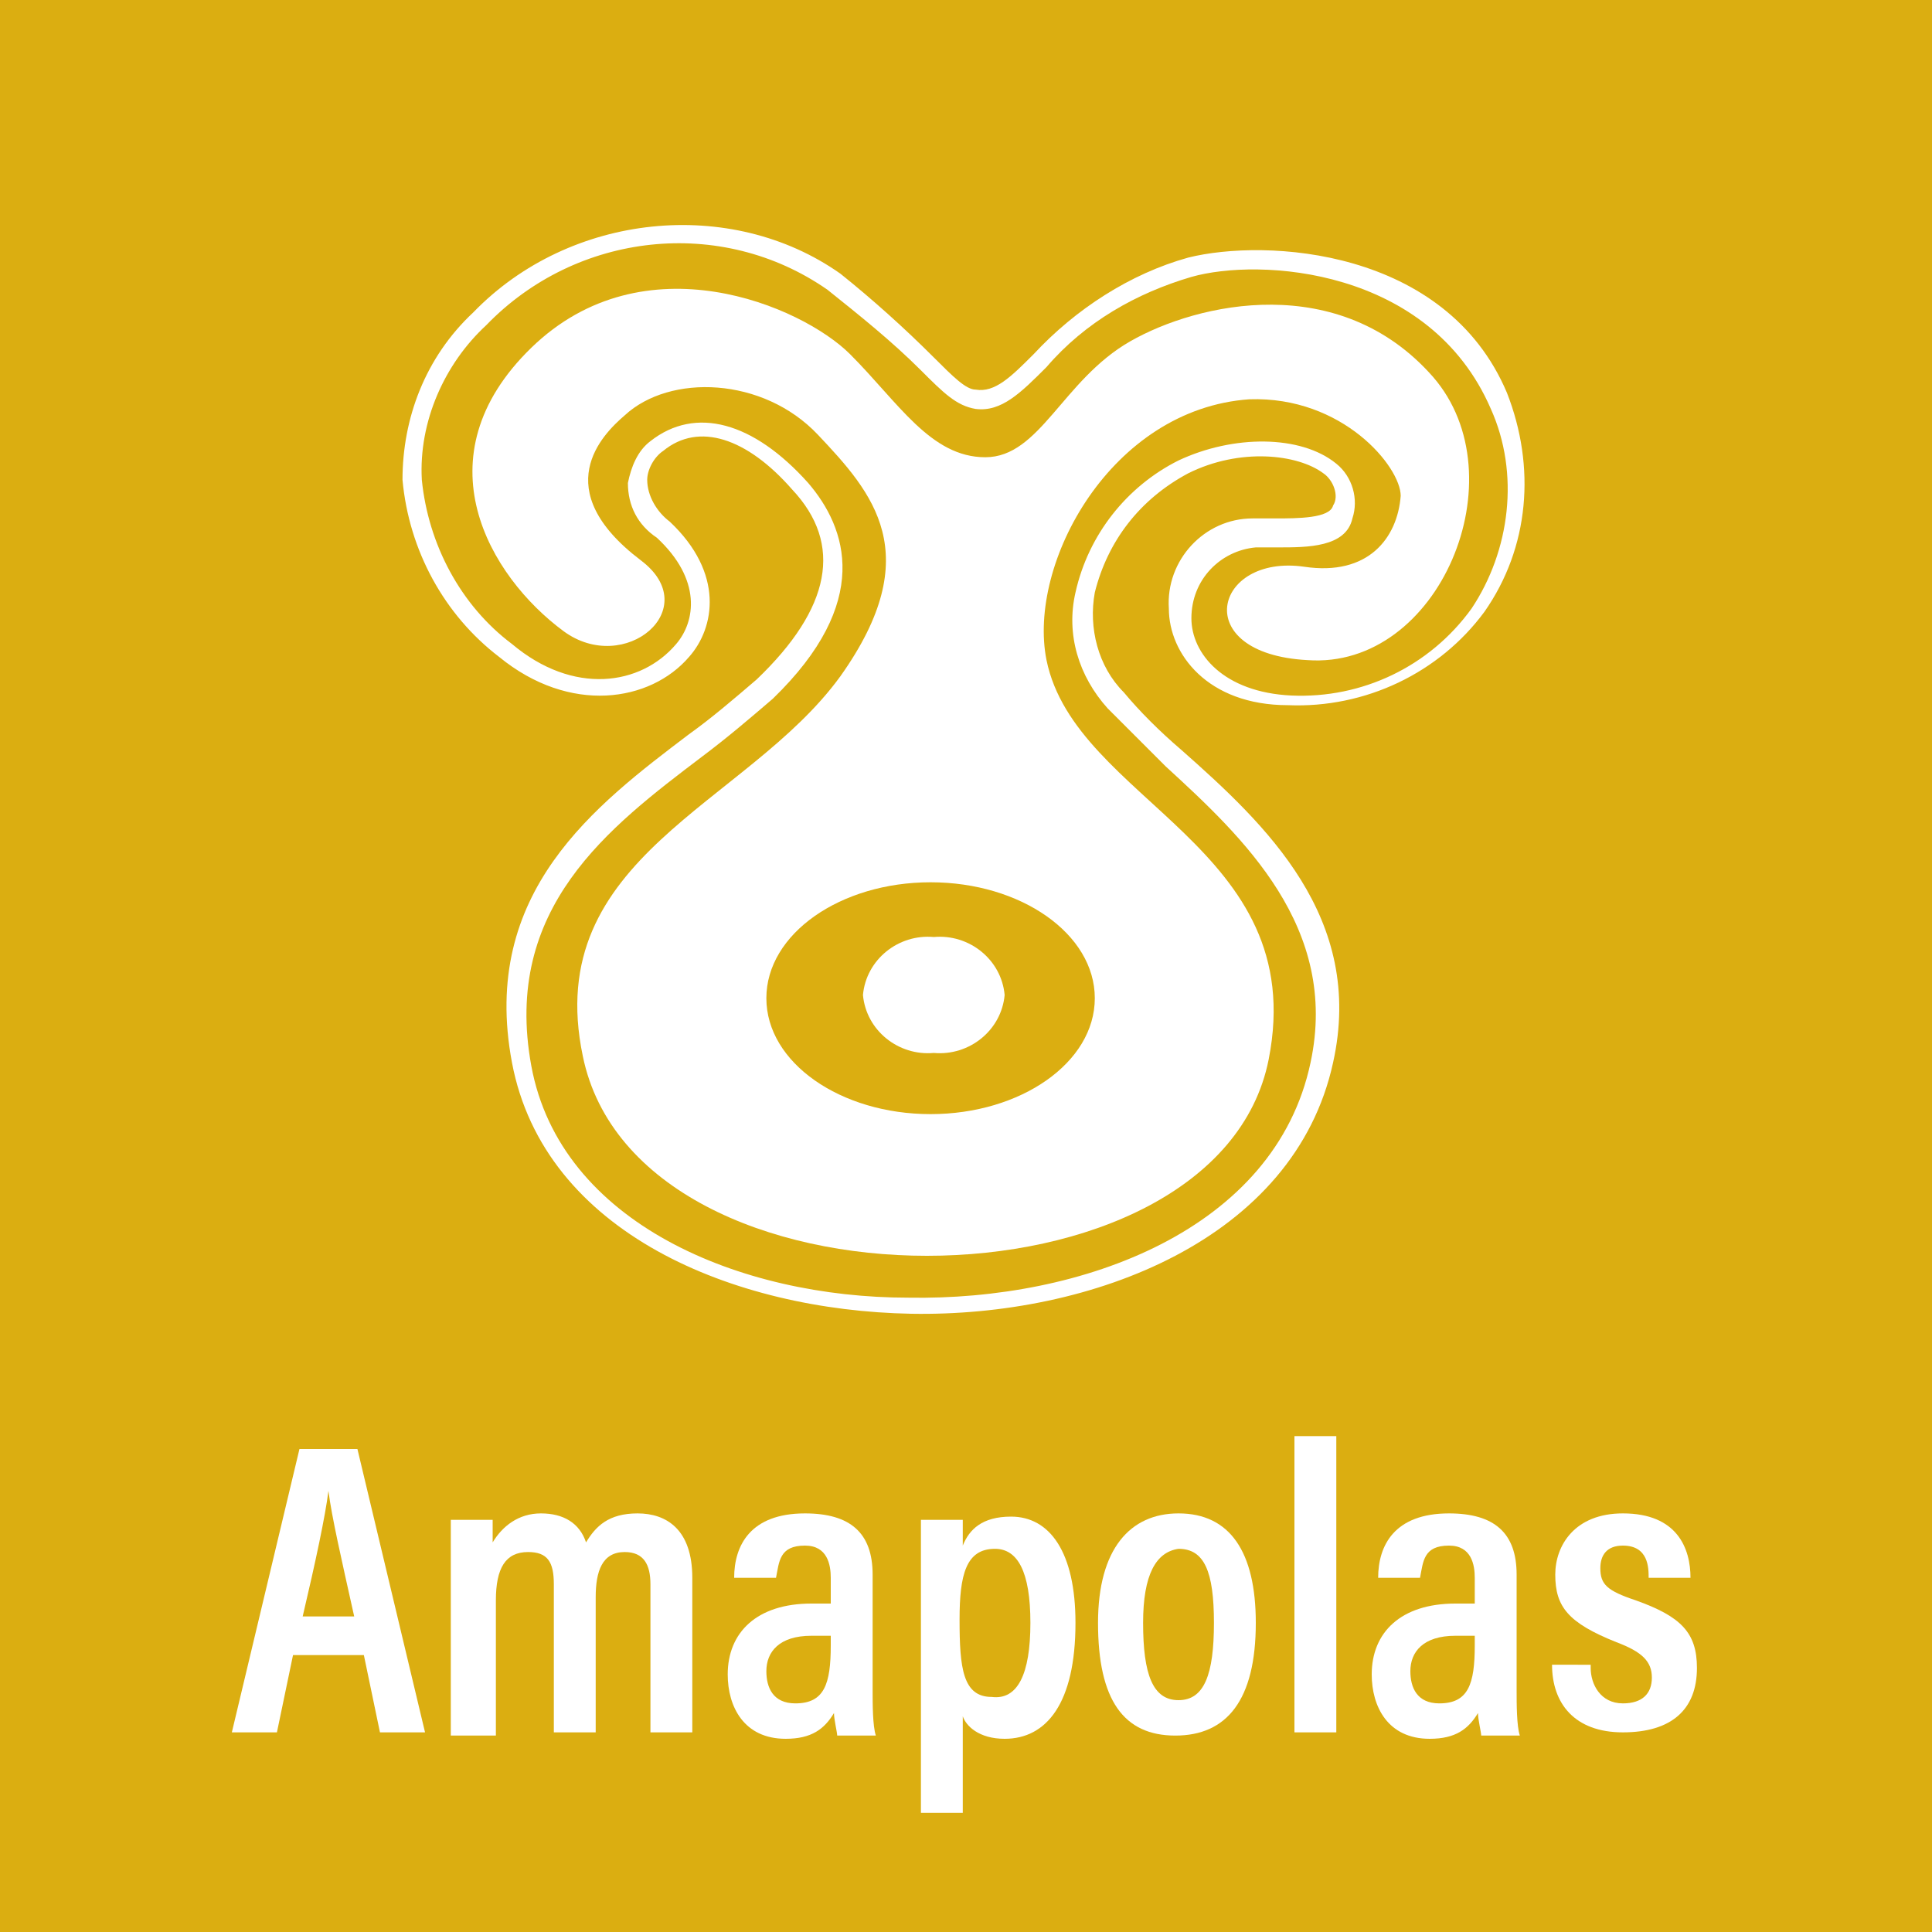
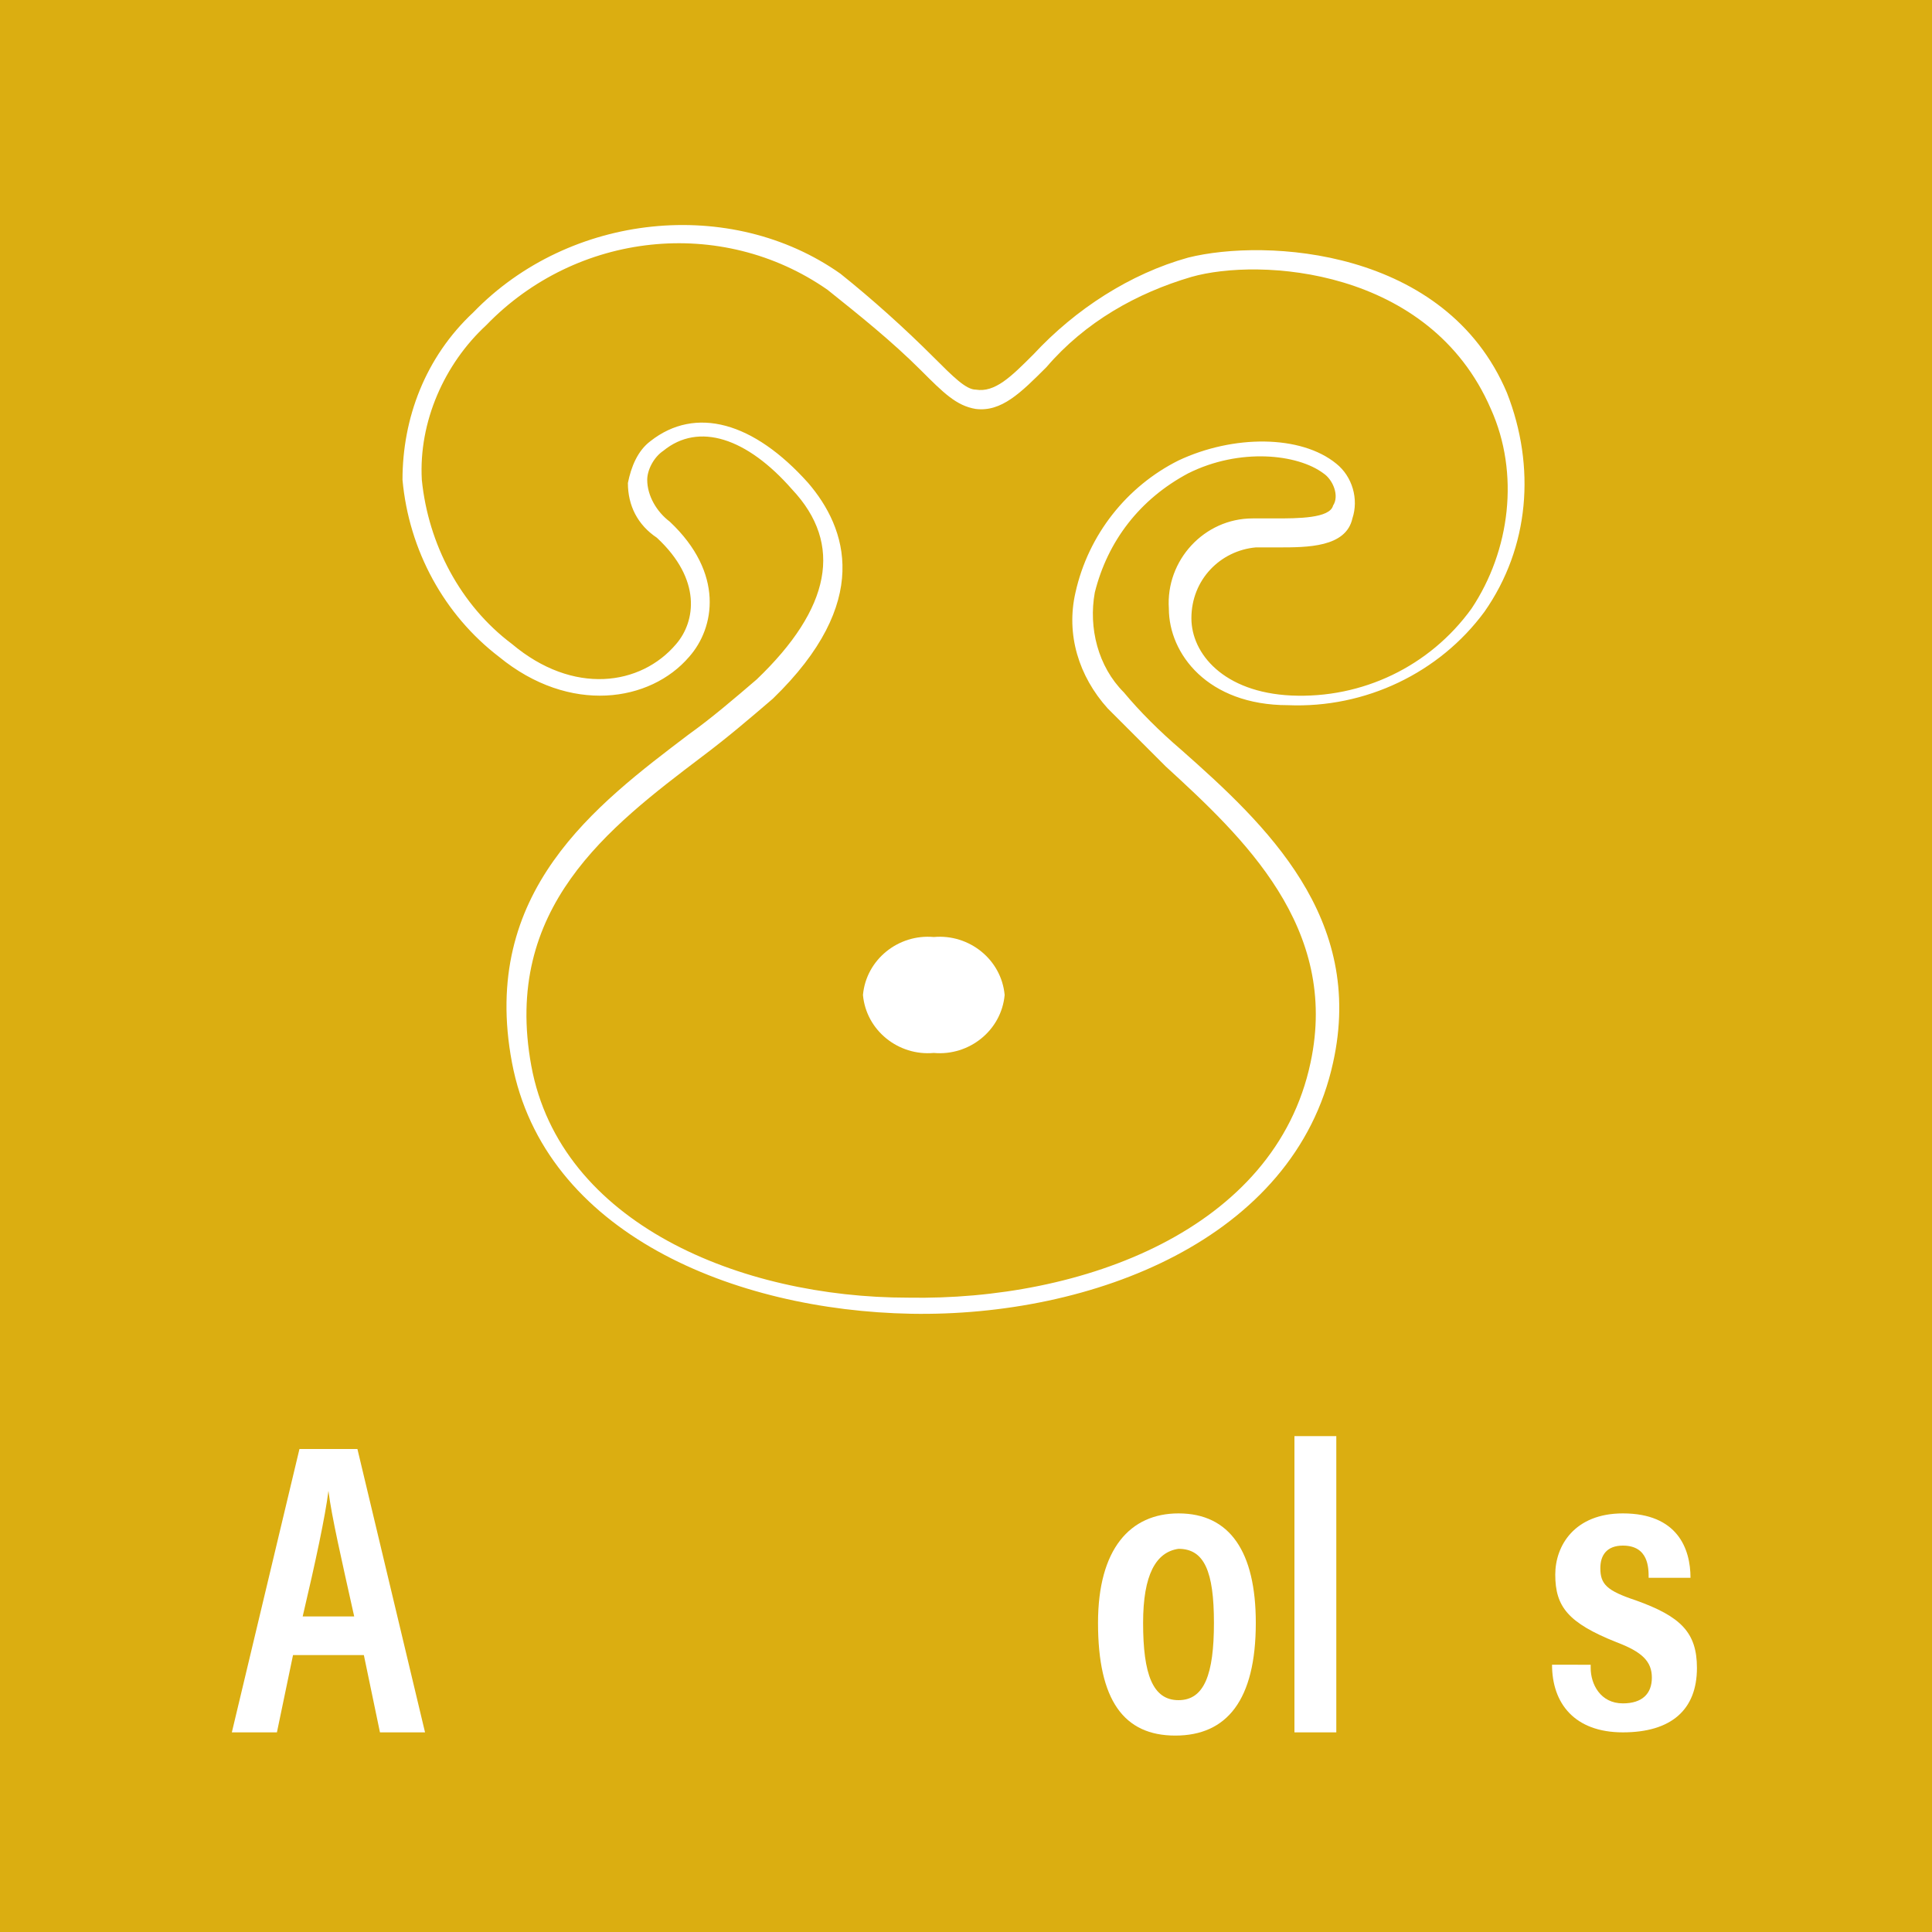
<svg xmlns="http://www.w3.org/2000/svg" version="1.1" id="Capa_1" x="0px" y="0px" viewBox="0 0 60 60" style="enable-background:new 0 0 60 60;" xml:space="preserve">
  <style type="text/css">
	.st0{fill:#DBAE11;}
	.st1{fill:#FFFFFF;}
</style>
  <title>amapolas</title>
  <g id="Capa_2_1_">
    <g id="Layer_1">
      <rect class="st0" width="60" height="60" />
      <g>
-         <path class="st1" d="M44.5,11.7c-2.9-3.3-7.3-2.3-9.4-1.1s-2.8,3.6-4.5,3.6c-1.7,0-2.7-1.7-4.2-3.2s-6.4-3.6-9.9-0.2     s-1.3,7.1,1,8.8c1.9,1.4,4.4-0.7,2.4-2.2c-2.9-2.2-1.2-3.9-0.5-4.5c1.4-1.3,4.3-1.2,6,0.6s3.4,3.7,0.7,7.5c-2.9,4-9.3,5.6-8,11.8     c1.7,8.3,19.7,8.2,21.3,0.1c1.3-6.6-6-8-6.9-12.4c-0.6-3,2-7.8,6.3-8.1c2.9-0.1,4.7,2.1,4.7,3c-0.1,1.3-1,2.5-3,2.2     c-2.8-0.4-3.6,2.7,0.1,2.9C44.7,20.8,47.2,14.8,44.5,11.7z M34,31c0,2-2.3,3.6-5.1,3.6s-5.1-1.6-5.1-3.6s2.3-3.6,5.1-3.6     S34,29,34,31z" />
        <path class="st1" d="M26.8,30.9c0.1,1.1,1.1,1.9,2.2,1.8c1.1,0.1,2.1-0.7,2.2-1.8c-0.1-1.1-1.1-1.9-2.2-1.8     C27.9,29,26.9,29.8,26.8,30.9z" />
        <path class="st1" d="M14.7,9.7c-1.5,1.4-2.2,3.3-2.2,5.2c0.2,2.2,1.3,4.2,3,5.5c2.2,1.8,4.7,1.4,5.9,0c0.8-0.9,1.1-2.6-0.6-4.2     c-0.4-0.3-0.7-0.8-0.7-1.3c0-0.3,0.2-0.7,0.5-0.9c1.1-0.9,2.6-0.4,4,1.2c1.6,1.7,1.2,3.7-1.1,5.9c-0.7,0.6-1.4,1.2-2.1,1.7     c-2.9,2.2-6.5,4.9-5.5,10.2s6.9,7.7,12.4,7.8c5.6,0.1,11.9-2.3,13.1-7.8c1-4.5-2.1-7.4-4.7-9.7c-0.7-0.6-1.3-1.2-1.8-1.8     c-0.8-0.8-1.1-2-0.9-3.1c0.4-1.6,1.4-2.9,2.9-3.7c1.6-0.8,3.4-0.6,4.2,0c0.3,0.2,0.5,0.7,0.3,1c-0.1,0.4-1.1,0.4-1.8,0.4h-0.7     c-1.5,0-2.7,1.3-2.6,2.8c0,1.4,1.2,3,3.7,3c2.4,0.1,4.7-1,6.1-2.9c1.4-2,1.6-4.5,0.7-6.8C44.9,7.7,39.3,7.4,36.9,8     c-1.8,0.5-3.5,1.6-4.8,3c-0.7,0.7-1.2,1.2-1.8,1.1c-0.3,0-0.7-0.4-1.3-1c-0.9-0.9-1.9-1.8-2.9-2.6C22.7,6.1,17.7,6.6,14.7,9.7z      M15.9,20c-1.6-1.2-2.6-3.1-2.8-5.1c-0.1-1.8,0.7-3.6,2-4.8c2.8-2.9,7.3-3.4,10.6-1.1c1,0.8,2,1.6,2.9,2.5     c0.7,0.7,1.1,1.1,1.7,1.2c0.8,0.1,1.4-0.5,2.2-1.3c1.2-1.4,2.8-2.3,4.5-2.8c2.1-0.6,7.4-0.3,9.3,4.1c0.9,2,0.6,4.4-0.6,6.2     c-1.3,1.8-3.4,2.8-5.6,2.7c-2.1-0.1-3.1-1.3-3.1-2.4C37,18,37.9,17.1,39,17c0,0,0,0,0.1,0h0.6c0.9,0,2.1,0,2.3-0.9     c0.2-0.6,0-1.3-0.5-1.7c-1.1-0.9-3.2-0.9-4.9-0.1c-1.6,0.8-2.8,2.3-3.2,4.1c-0.3,1.3,0.1,2.6,1,3.6c0.6,0.6,1.2,1.2,1.8,1.8     c2.4,2.2,5.4,5,4.5,9.2c-1.1,5.2-7.1,7.4-12.5,7.3C23,40.3,17.4,38,16.5,33.1c-0.9-4.9,2.4-7.4,5.3-9.6c0.8-0.6,1.5-1.2,2.2-1.8     c3.1-3,2.3-5.3,1.1-6.7c-1.7-1.9-3.5-2.4-4.9-1.3c-0.4,0.3-0.6,0.8-0.7,1.3c0,0.7,0.3,1.3,0.9,1.7c1.4,1.3,1.2,2.6,0.6,3.3     C19.9,21.3,17.8,21.6,15.9,20z" />
      </g>
      <g>
        <path class="st1" d="M9.1,51.4l-0.5,2.4H7.2L9.3,45h1.8l2.1,8.8h-1.4l-0.5-2.4H9.1z M11,50.2c-0.4-1.8-0.7-3.1-0.8-3.9h0     c-0.1,0.8-0.4,2.2-0.8,3.9H11z" />
-         <path class="st1" d="M14,49.2c0-1.3,0-1.7,0-2h1.3c0,0.2,0,0.5,0,0.7c0.3-0.5,0.8-0.9,1.5-0.9c0.7,0,1.2,0.3,1.4,0.9     c0.3-0.5,0.7-0.9,1.6-0.9c0.9,0,1.7,0.5,1.7,2v4.8h-1.3v-4.6c0-0.6-0.2-1-0.8-1c-0.7,0-0.9,0.6-0.9,1.4v4.2h-1.3v-4.6     c0-0.7-0.2-1-0.8-1c-0.7,0-1,0.5-1,1.5v4.2H14V49.2z" />
-         <path class="st1" d="M27.1,52.5c0,0.4,0,1.1,0.1,1.4h-1.2c0-0.1-0.1-0.5-0.1-0.7c-0.3,0.5-0.7,0.8-1.5,0.8c-1.3,0-1.8-1-1.8-2     c0-1.3,0.9-2.2,2.6-2.2c0.3,0,0.4,0,0.6,0V49c0-0.4-0.1-1-0.8-1c-0.8,0-0.8,0.5-0.9,1h-1.3c0-1,0.5-2,2.2-2     c1.4,0,2.1,0.6,2.1,1.9V52.5z M25.8,50.8c-0.2,0-0.3,0-0.6,0c-1,0-1.4,0.5-1.4,1.1c0,0.5,0.2,1,0.9,1c0.9,0,1.1-0.6,1.1-1.8V50.8     z" />
-         <path class="st1" d="M29.9,53.3v3h-1.3v-7.2c0-0.9,0-1.5,0-1.9h1.3c0,0.1,0,0.5,0,0.8c0.2-0.5,0.6-0.9,1.5-0.9c1.2,0,2,1.1,2,3.3     c0,2.5-0.9,3.6-2.2,3.6C30.4,54,30,53.6,29.9,53.3z M32,50.4c0-1.6-0.4-2.3-1.1-2.3c-0.9,0-1.1,0.8-1.1,2.2c0,1.5,0.1,2.4,1,2.4     C31.6,52.8,32,52,32,50.4z" />
        <path class="st1" d="M39,50.4c0,2.4-0.9,3.5-2.5,3.5c-1.6,0-2.4-1.1-2.4-3.5c0-2.3,1-3.4,2.5-3.4C38.2,47,39,48.2,39,50.4z      M35.5,50.4c0,1.6,0.3,2.4,1.1,2.4c0.8,0,1.1-0.8,1.1-2.4s-0.3-2.3-1.1-2.3C35.9,48.2,35.5,48.9,35.5,50.4z" />
        <path class="st1" d="M40.2,53.8v-9.2h1.3v9.2H40.2z" />
-         <path class="st1" d="M47.1,52.5c0,0.4,0,1.1,0.1,1.4h-1.2c0-0.1-0.1-0.5-0.1-0.7c-0.3,0.5-0.7,0.8-1.5,0.8c-1.3,0-1.8-1-1.8-2     c0-1.3,0.9-2.2,2.6-2.2c0.3,0,0.4,0,0.6,0V49c0-0.4-0.1-1-0.8-1c-0.8,0-0.8,0.5-0.9,1h-1.3c0-1,0.5-2,2.2-2     c1.4,0,2.1,0.6,2.1,1.9V52.5z M45.8,50.8c-0.2,0-0.3,0-0.6,0c-1,0-1.4,0.5-1.4,1.1c0,0.5,0.2,1,0.9,1c0.9,0,1.1-0.6,1.1-1.8V50.8     z" />
        <path class="st1" d="M49.4,51.8c0,0.5,0.3,1.1,1,1.1c0.6,0,0.9-0.3,0.9-0.8c0-0.5-0.3-0.8-1.1-1.1c-1.5-0.6-1.9-1.1-1.9-2.1     c0-0.9,0.6-1.9,2.1-1.9c1.7,0,2.1,1.1,2.1,2h-1.3c0-0.3,0-1-0.8-1c-0.5,0-0.7,0.3-0.7,0.7c0,0.5,0.2,0.7,1.1,1     c1.4,0.5,1.9,1,1.9,2.1c0,1.3-0.8,2-2.3,2c-1.5,0-2.2-0.9-2.2-2.1H49.4z" />
      </g>
    </g>
  </g>
</svg>